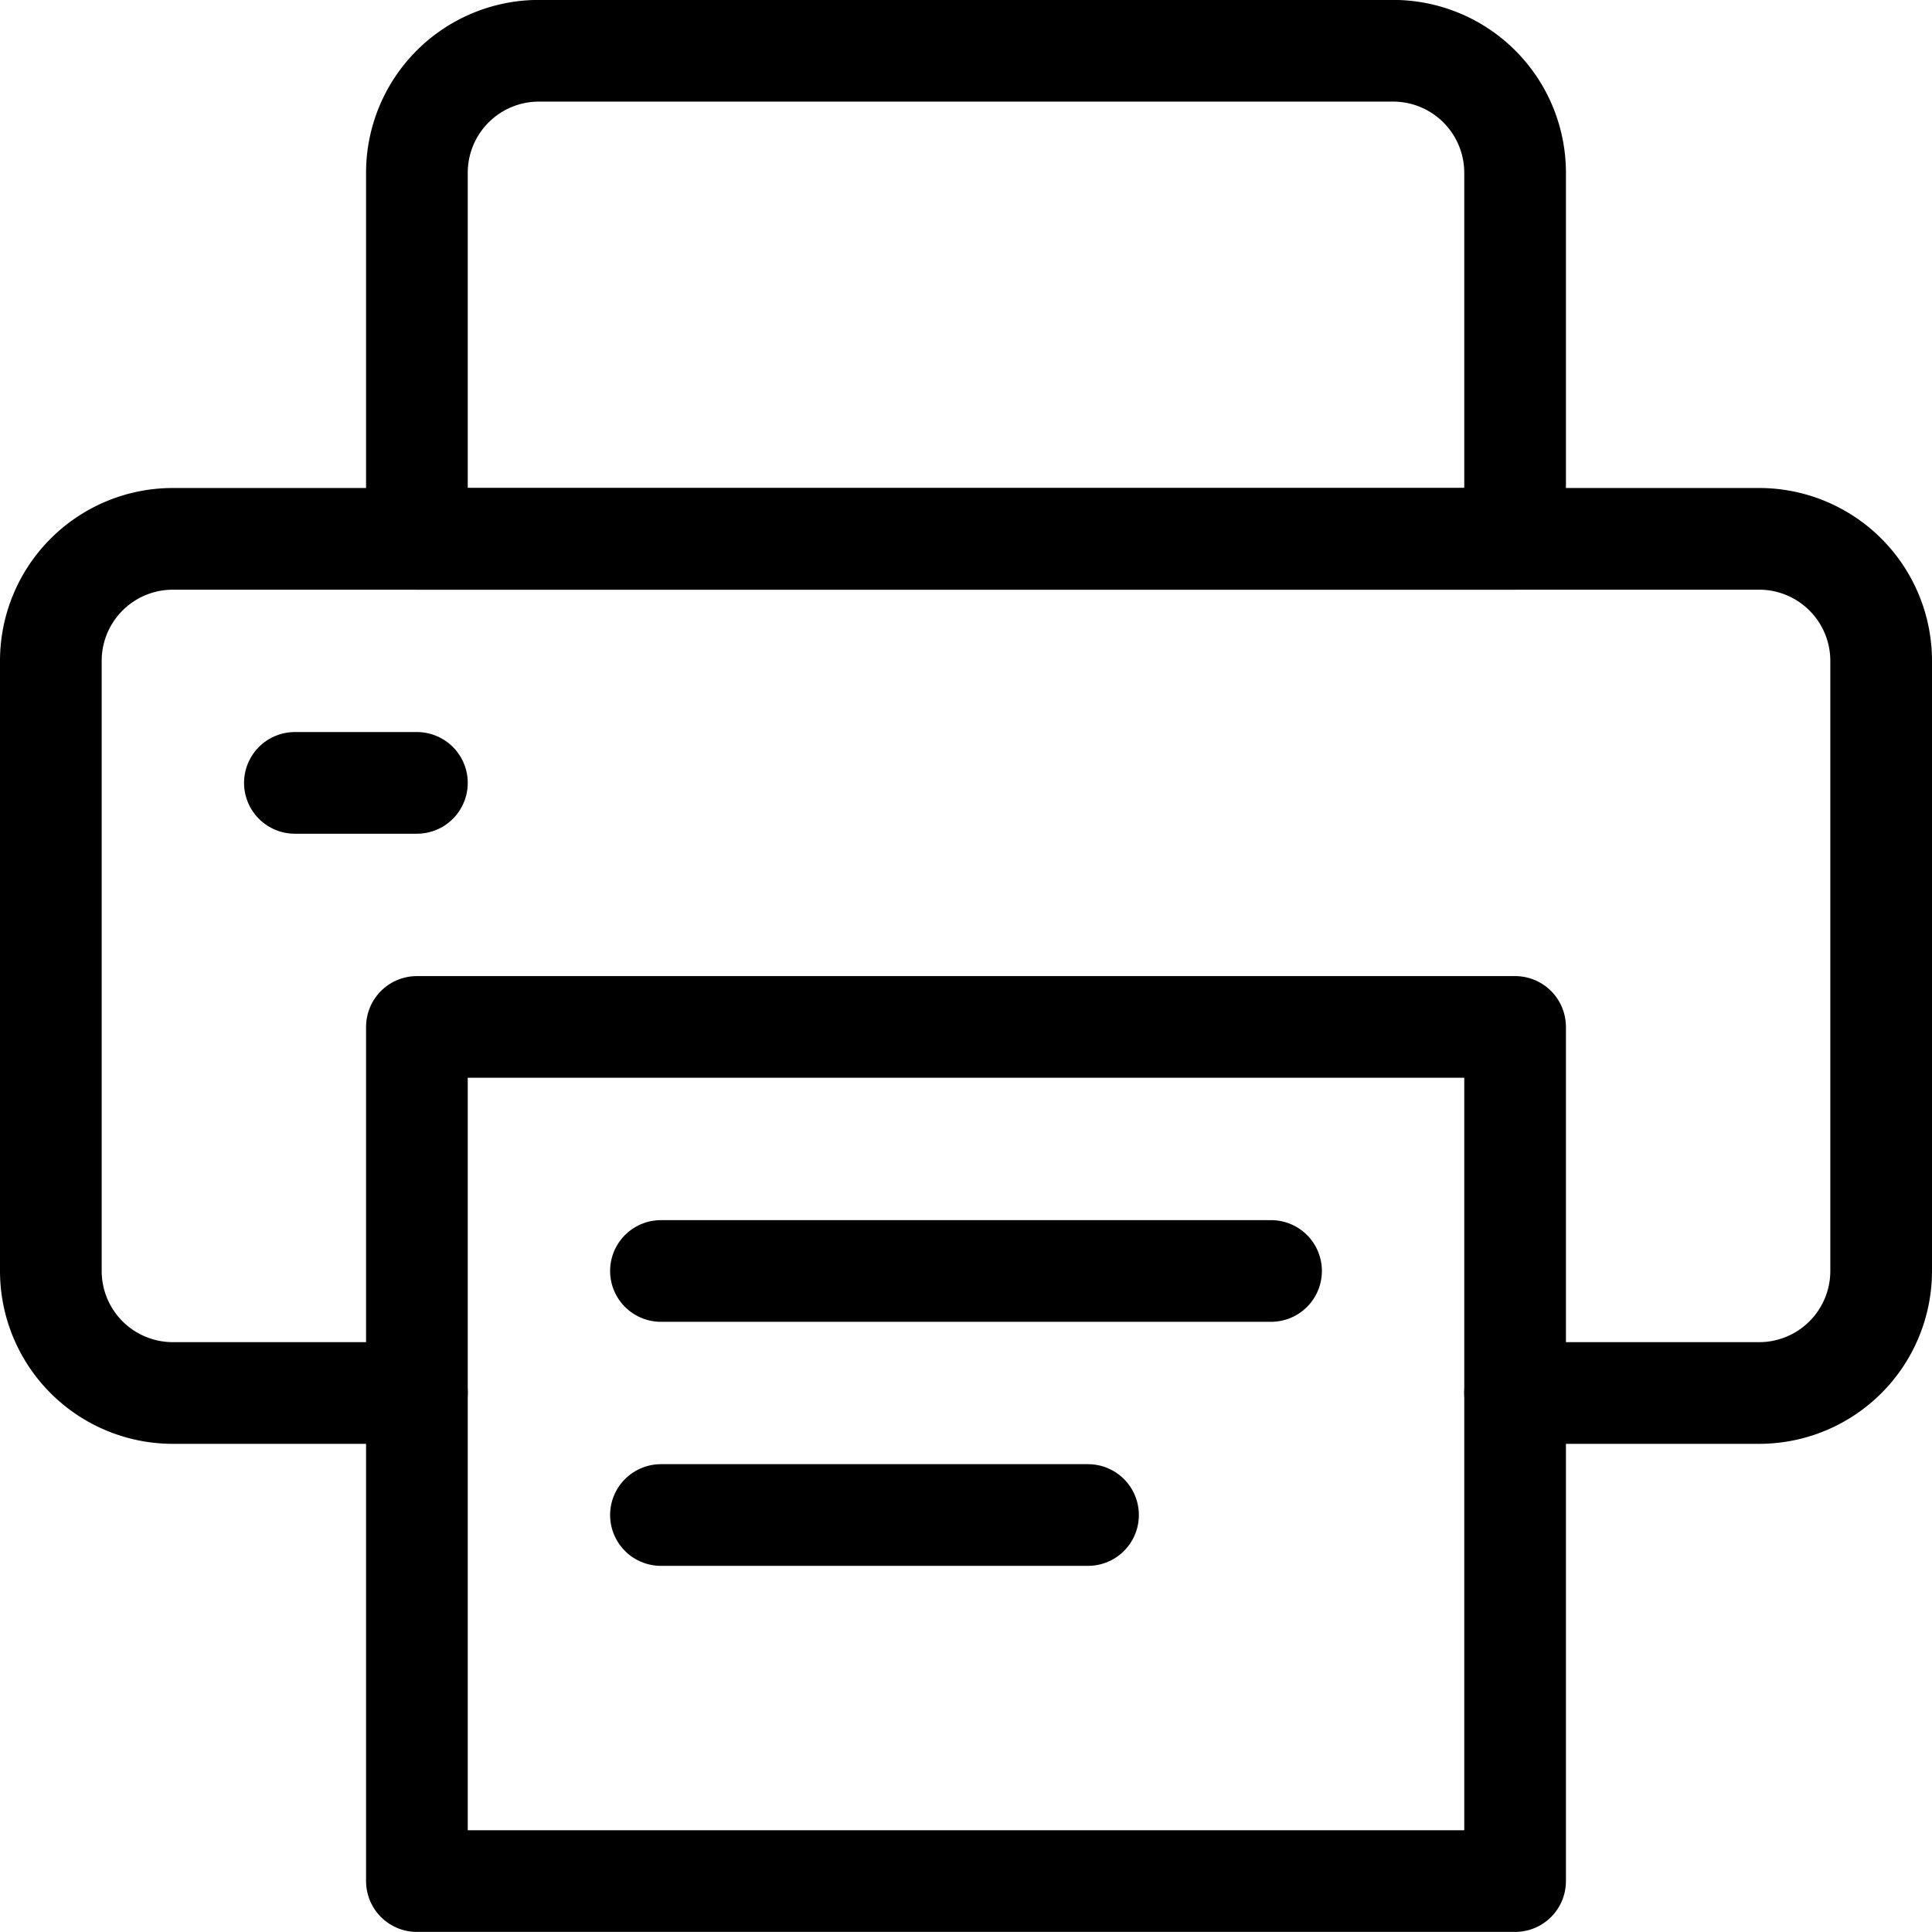
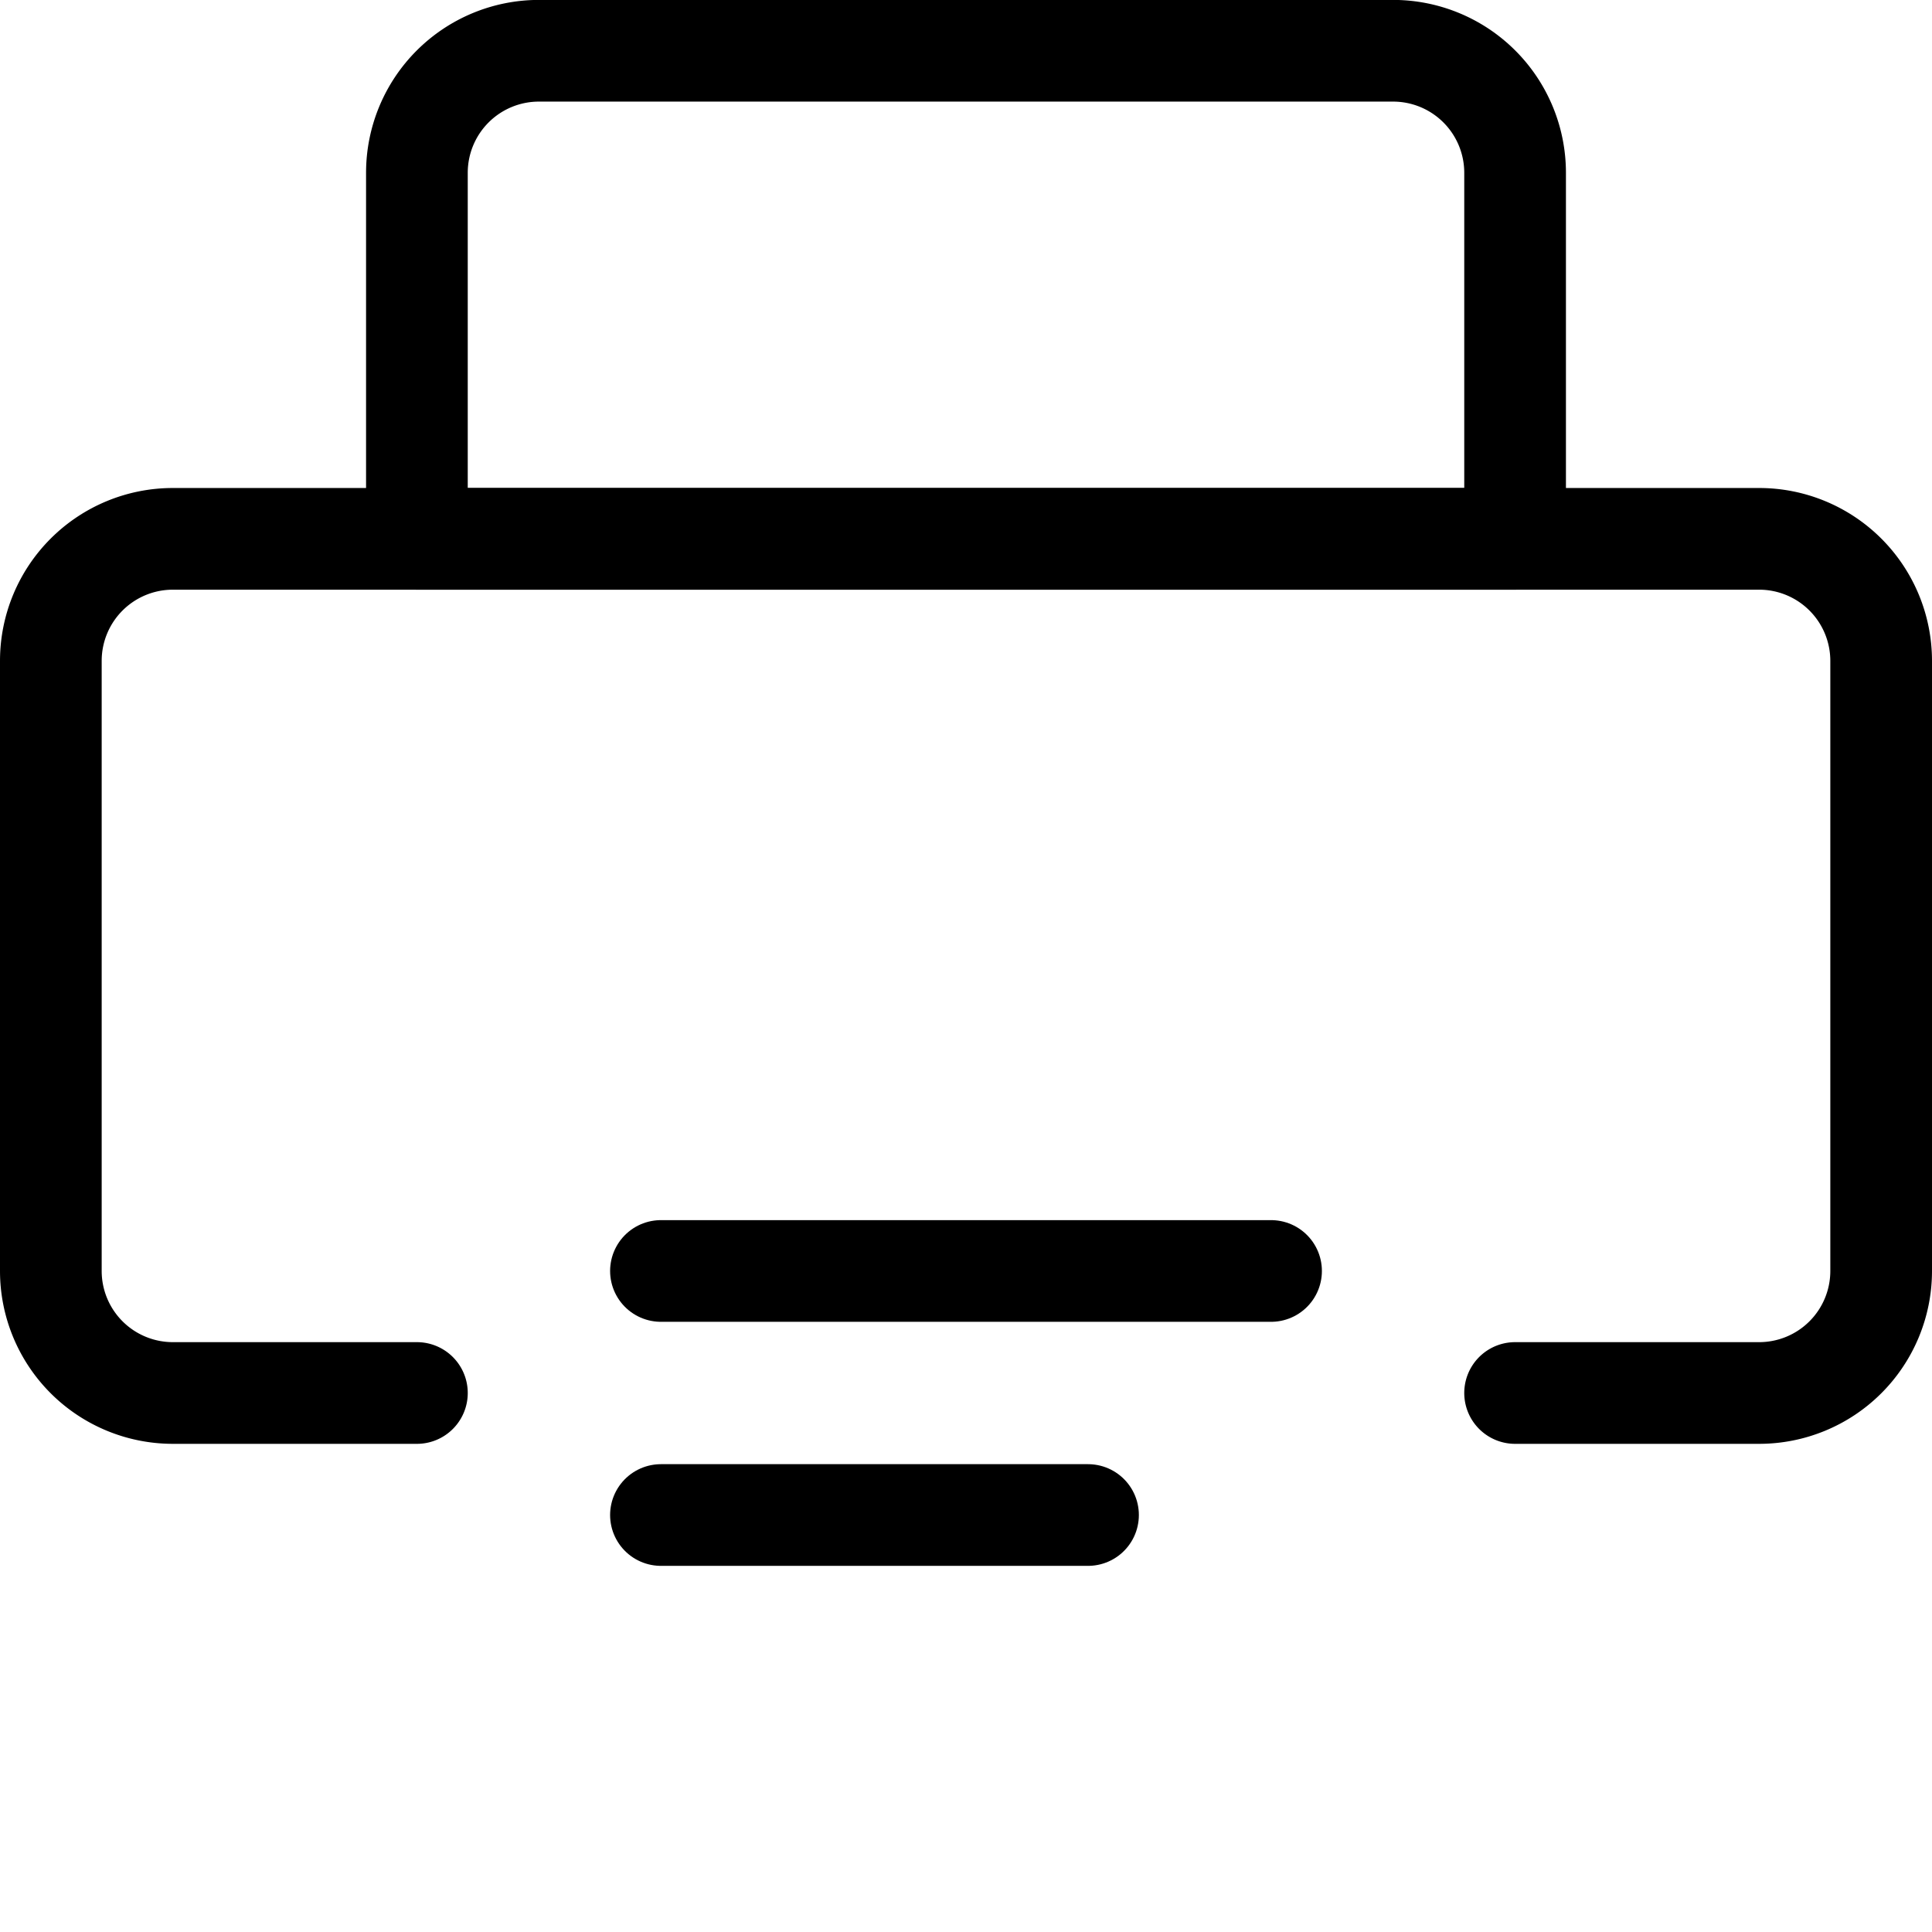
<svg xmlns="http://www.w3.org/2000/svg" viewBox="0.125 0.125 23.75 23.75" stroke-width="1.25" height="70" width="70">
  <path d="M5.25,17.249h-3a1.5,1.5,0,0,1-1.5-1.5v-7.5a1.5,1.5,0,0,1,1.5-1.5h19.5a1.5,1.5,0,0,1,1.5,1.5v7.5a1.5,1.5,0,0,1-1.5,1.5h-3" fill="none" stroke="#000000" stroke-linecap="round" stroke-linejoin="round" />
-   <path d="M3.75 9.749L5.25 9.749" fill="none" stroke="#000000" stroke-linecap="round" stroke-linejoin="round" />
-   <path d="M5.25 12.749H18.75V23.249H5.25z" fill="none" stroke="#000000" stroke-linecap="round" stroke-linejoin="round" />
  <path d="M18.75,6.749H5.25v-4.5a1.5,1.5,0,0,1,1.5-1.5h10.5a1.5,1.5,0,0,1,1.5,1.5Z" fill="none" stroke="#000000" stroke-linecap="round" stroke-linejoin="round" />
  <path d="M8.25 15.749L15.75 15.749" fill="none" stroke="#000000" stroke-linecap="round" stroke-linejoin="round" />
  <path d="M8.25 18.749L13.5 18.749" fill="none" stroke="#000000" stroke-linecap="round" stroke-linejoin="round" />
</svg>